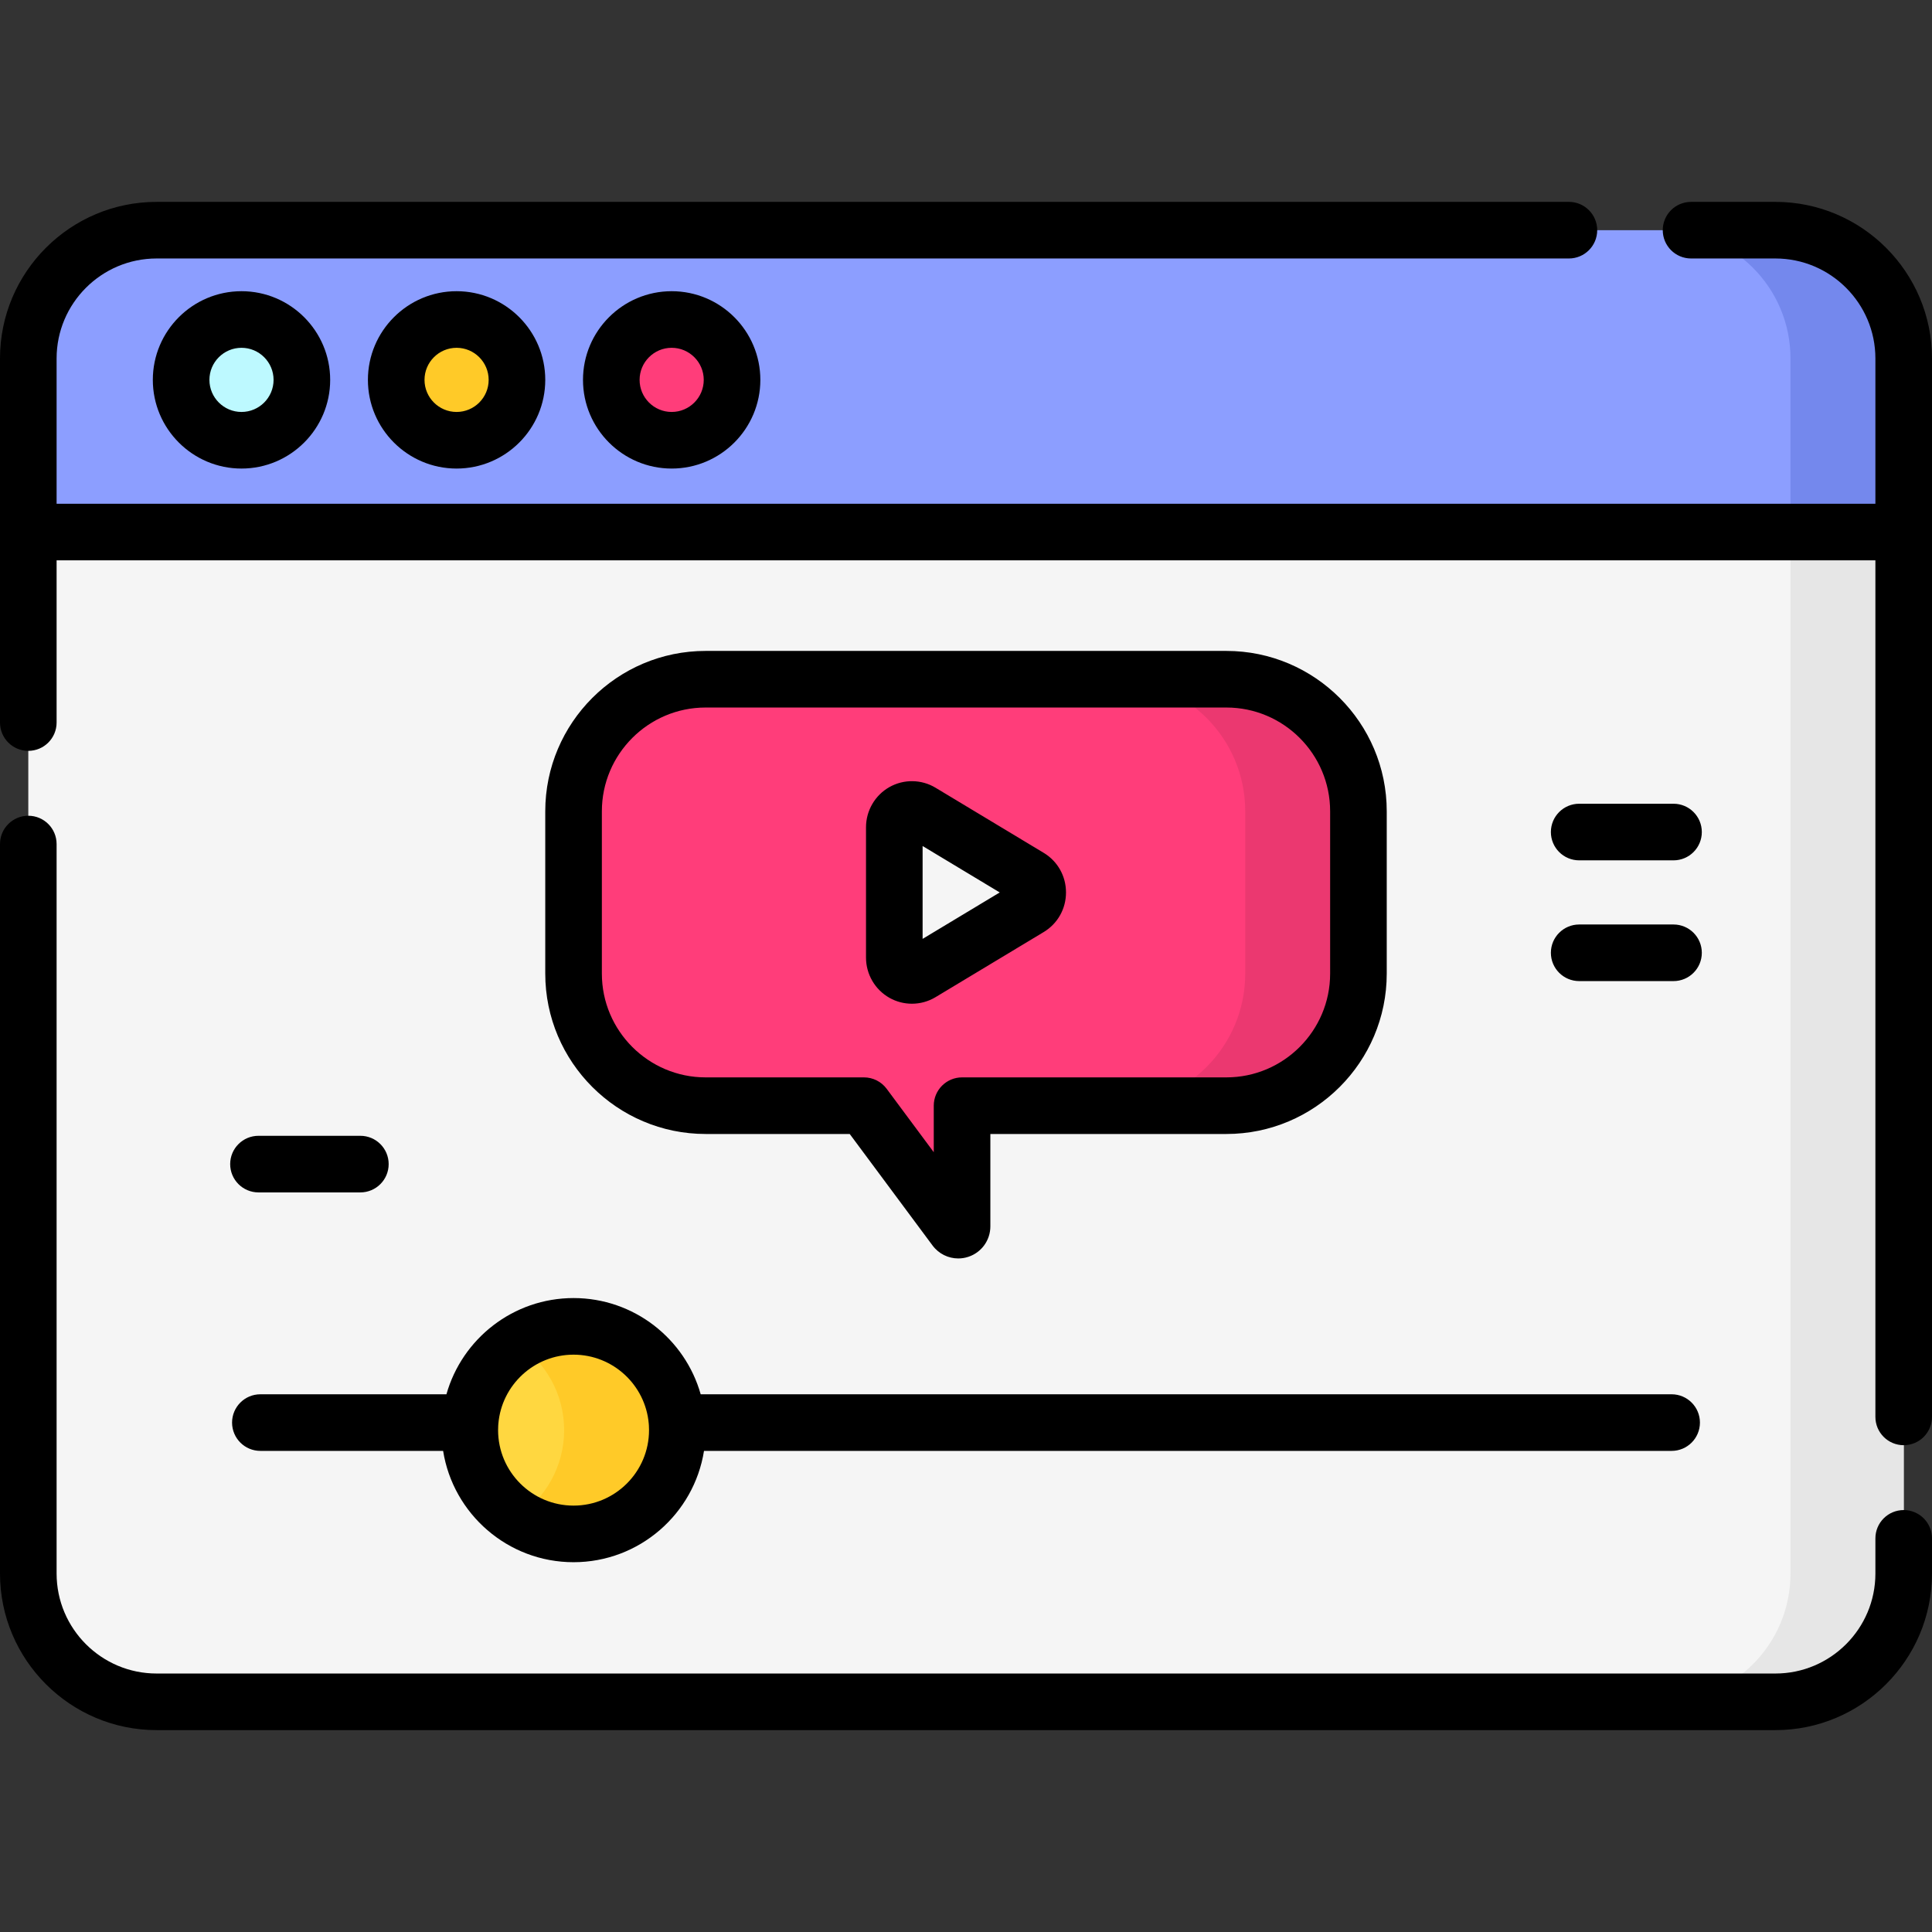
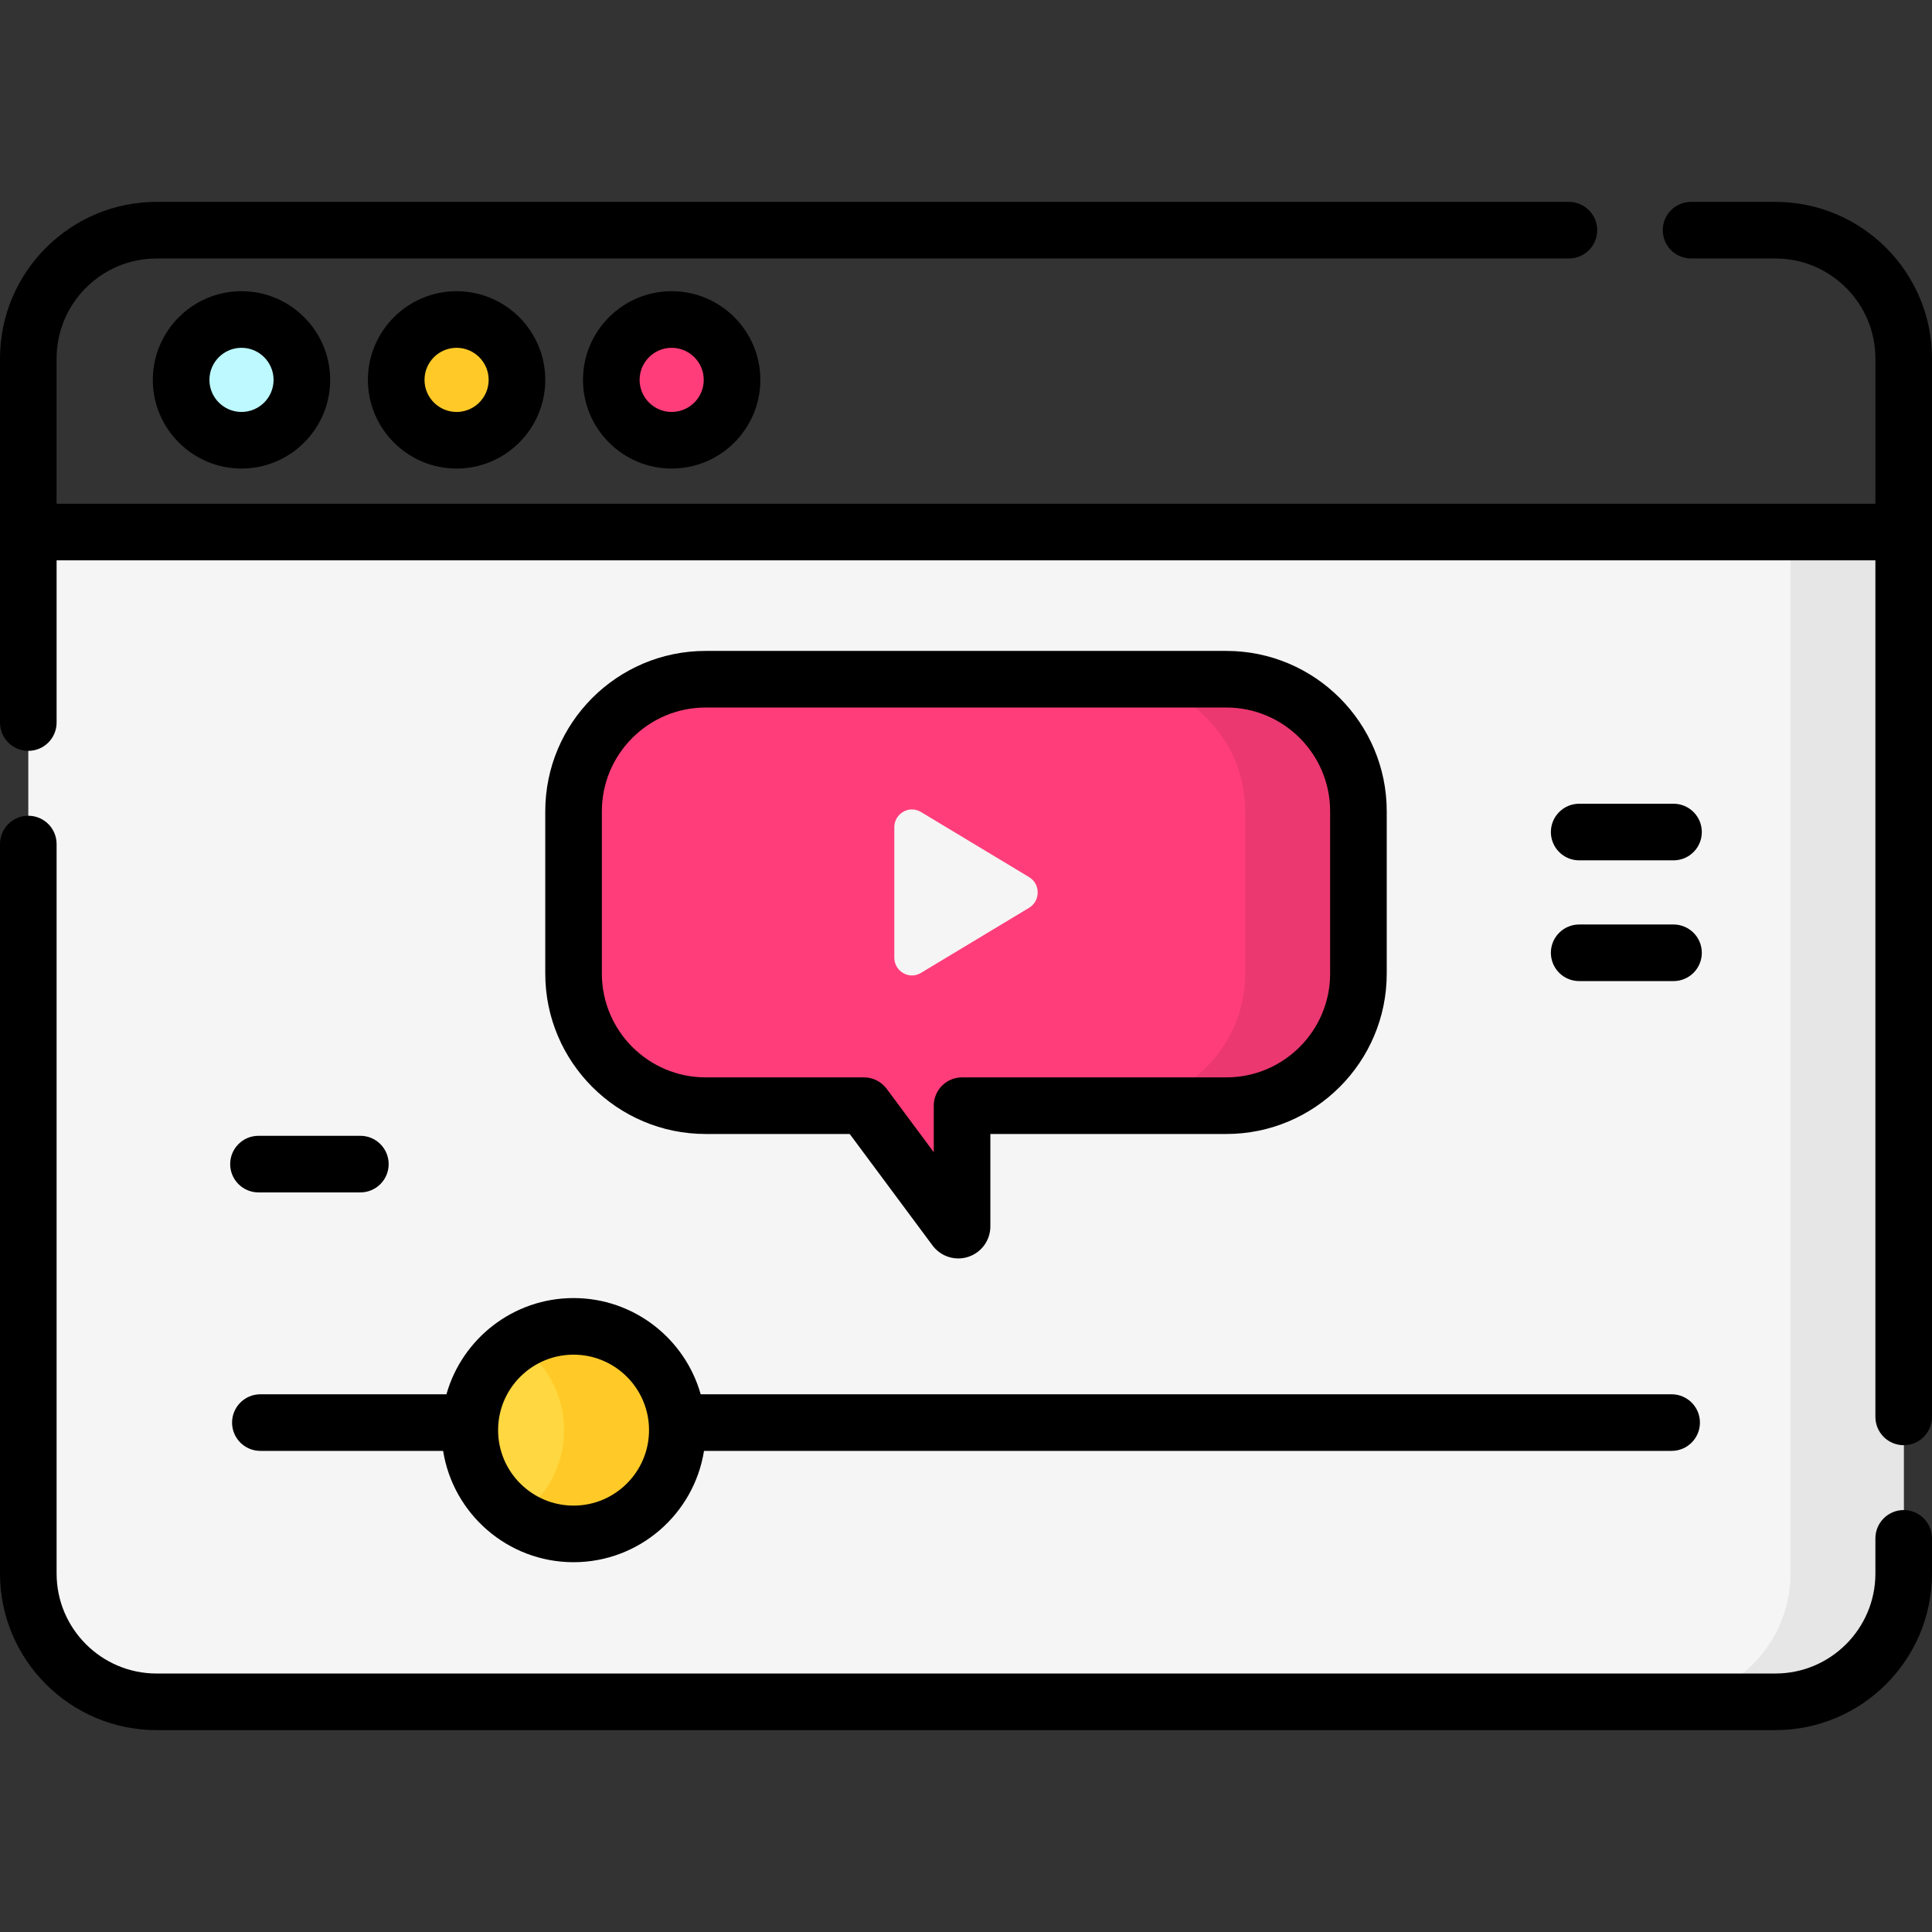
<svg xmlns="http://www.w3.org/2000/svg" id="Capa_1" enable-background="new 0 0 512 512" height="512" viewBox="0 0 512 512" width="512">
  <rect x="0" y="0" width="512" height="512" fill="#333333" stroke="none" />
  <path d="m470.5 451h-429c-18.778 0-34-15.222-34-34v-276h497v276c0 18.778-15.222 34-34 34z" fill="#f5f5f5" />
  <path d="m474.5 141v276c0 18.778-15.222 34-34 34h30c18.778 0 34-15.222 34-34v-276z" fill="#e6e6e6" />
-   <path d="m504.5 141h-497v-46c0-18.778 15.222-34 34-34h429c18.778 0 34 15.222 34 34z" fill="#8c9eff" />
-   <path d="m470.5 61h-30c18.778 0 34 15.222 34 34v46h30v-46c0-18.778-15.222-34-34-34z" fill="#7488ed" />
  <circle cx="64" cy="100.672" fill="#bdf9ff" r="16" />
  <circle cx="121" cy="100.672" fill="#ffca28" r="16" />
  <circle cx="178" cy="100.672" fill="#ff3d7a" r="16" />
  <path d="m360 215.005v43.006c0 19.333-15.67 35.005-35 35.005h-70.044v31.982c0 .963-1.228 1.37-1.803.596l-24.197-32.578h-41.956c-19.33 0-35-15.672-35-35.005v-43.006c0-19.333 15.67-35.005 35-35.005h138c19.33 0 35 15.672 35 35.005z" fill="#ff3d7a" />
  <path d="m325 180h-30c19.33 0 35 15.672 35 35.005v43.006c0 19.333-15.67 35.005-35 35.005h30c19.33 0 35-15.672 35-35.005v-43.006c0-19.333-15.67-35.005-35-35.005z" fill="#eb3870" />
  <path d="m237 219.252v34.512c0 3.671 3.939 5.947 7.05 4.074l28.663-17.256c3.048-1.835 3.048-6.312 0-8.147l-28.663-17.256c-3.111-1.874-7.05.402-7.05 4.073z" fill="#f5f5f5" />
  <circle cx="152" cy="379" fill="#ffd740" r="27.5" />
  <path d="m152 351.5c-5.536 0-10.685 1.641-15 4.456 7.523 4.907 12.5 13.392 12.5 23.044s-4.977 18.137-12.5 23.044c4.315 2.814 9.464 4.456 15 4.456 15.188 0 27.5-12.312 27.5-27.5s-12.312-27.5-27.5-27.5z" fill="#ffca28" />
  <path d="m504.5 400.181c-4.142 0-7.5 3.357-7.5 7.5v9.319c0 14.612-11.888 26.5-26.5 26.5h-429c-14.612 0-26.5-11.888-26.5-26.5v-193.319c0-4.143-3.358-7.5-7.5-7.5s-7.5 3.357-7.5 7.5v193.319c0 22.883 18.617 41.5 41.5 41.5h429c22.883 0 41.5-18.617 41.5-41.5v-9.319c0-4.143-3.358-7.5-7.5-7.5z" />
  <path d="m470.5 53.5h-22.352c-4.142 0-7.5 3.357-7.5 7.5s3.358 7.5 7.5 7.5h22.352c14.612 0 26.5 11.888 26.5 26.5v38.5h-482v-38.5c0-14.612 11.888-26.5 26.5-26.5h374.276c4.142 0 7.5-3.357 7.5-7.5s-3.358-7.5-7.5-7.5h-374.276c-22.883 0-41.5 18.617-41.5 41.5v96.483c0 4.143 3.358 7.5 7.5 7.5s7.5-3.357 7.5-7.5v-42.983h482v226.994c0 4.143 3.358 7.5 7.5 7.5s7.5-3.357 7.5-7.5v-280.494c0-22.883-18.617-41.5-41.5-41.5z" />
  <path d="m40.5 100.672c0 12.958 10.542 23.5 23.5 23.5s23.5-10.542 23.5-23.5-10.542-23.5-23.5-23.5-23.5 10.542-23.5 23.5zm32 0c0 4.687-3.813 8.5-8.5 8.5s-8.5-3.813-8.5-8.5 3.813-8.5 8.5-8.5 8.5 3.813 8.5 8.5z" />
  <path d="m97.5 100.672c0 12.958 10.542 23.5 23.5 23.5s23.5-10.542 23.5-23.5-10.542-23.5-23.5-23.5-23.5 10.542-23.5 23.5zm32 0c0 4.687-3.813 8.5-8.5 8.5s-8.5-3.813-8.5-8.5 3.813-8.5 8.5-8.5 8.5 3.813 8.5 8.5z" />
  <path d="m154.5 100.672c0 12.958 10.542 23.5 23.5 23.5s23.5-10.542 23.5-23.5-10.542-23.5-23.5-23.5-23.5 10.542-23.5 23.5zm32 0c0 4.687-3.813 8.5-8.5 8.5s-8.5-3.813-8.5-8.5 3.813-8.5 8.5-8.5 8.5 3.813 8.5 8.5z" />
  <path d="m187 300.517h38.185l21.947 29.549c1.637 2.204 4.18 3.436 6.817 3.436.892 0 1.794-.141 2.675-.433 3.488-1.153 5.832-4.396 5.832-8.07v-24.481h62.544c23.435 0 42.5-19.067 42.5-42.505v-43.007c0-23.438-19.065-42.505-42.5-42.505h-138c-23.435 0-42.5 19.067-42.5 42.505v43.007c0 23.436 19.065 42.504 42.5 42.504zm-27.5-85.512c0-15.166 12.336-27.505 27.5-27.505h138c15.164 0 27.5 12.339 27.5 27.505v43.007c0 15.166-12.336 27.505-27.5 27.505h-70.043c-4.142 0-7.5 3.357-7.5 7.5v12.329l-12.479-16.801c-1.415-1.905-3.648-3.028-6.021-3.028h-41.957c-15.164 0-27.5-12.339-27.5-27.505z" />
-   <path d="m235.707 264.432c1.848 1.044 3.904 1.565 5.96 1.565 2.167 0 4.333-.579 6.251-1.733l28.664-17.256c3.706-2.23 5.918-6.156 5.918-10.499 0-4.344-2.212-8.27-5.918-10.5l-28.663-17.255c-3.736-2.25-8.415-2.314-12.211-.17-3.829 2.164-6.208 6.252-6.208 10.668v34.513c0 4.416 2.378 8.503 6.207 10.667zm8.793-40.228 20.439 12.304-20.439 12.305z" />
  <path d="m118.31 369.5h-49.31c-4.142 0-7.5 3.357-7.5 7.5s3.358 7.5 7.5 7.5h48.432c2.647 16.695 17.14 29.5 34.568 29.5s31.921-12.805 34.568-29.5h256.432c4.142 0 7.5-3.357 7.5-7.5s-3.358-7.5-7.5-7.5h-257.31c-4.15-14.698-17.682-25.5-33.69-25.5s-29.539 10.802-33.69 25.5zm33.69-10.5c10.443 0 19.042 8.045 19.925 18.263.007.191.02.38.041.567.022.387.034.778.034 1.171 0 11.028-8.972 20-20 20s-20-8.972-20-20c0-.393.012-.783.034-1.171.021-.187.034-.376.041-.567.883-10.218 9.482-18.263 19.925-18.263z" />
  <path d="m418.5 228h25c4.142 0 7.5-3.357 7.5-7.5s-3.358-7.5-7.5-7.5h-25c-4.142 0-7.5 3.357-7.5 7.5s3.358 7.5 7.5 7.5z" />
  <path d="m418.5 260h25c4.142 0 7.5-3.357 7.5-7.5s-3.358-7.5-7.5-7.5h-25c-4.142 0-7.5 3.357-7.5 7.5s3.358 7.5 7.5 7.5z" />
  <path d="m95.5 301h-27c-4.142 0-7.5 3.357-7.5 7.5s3.358 7.5 7.5 7.5h27c4.142 0 7.5-3.357 7.5-7.5s-3.358-7.5-7.5-7.5z" />
</svg>